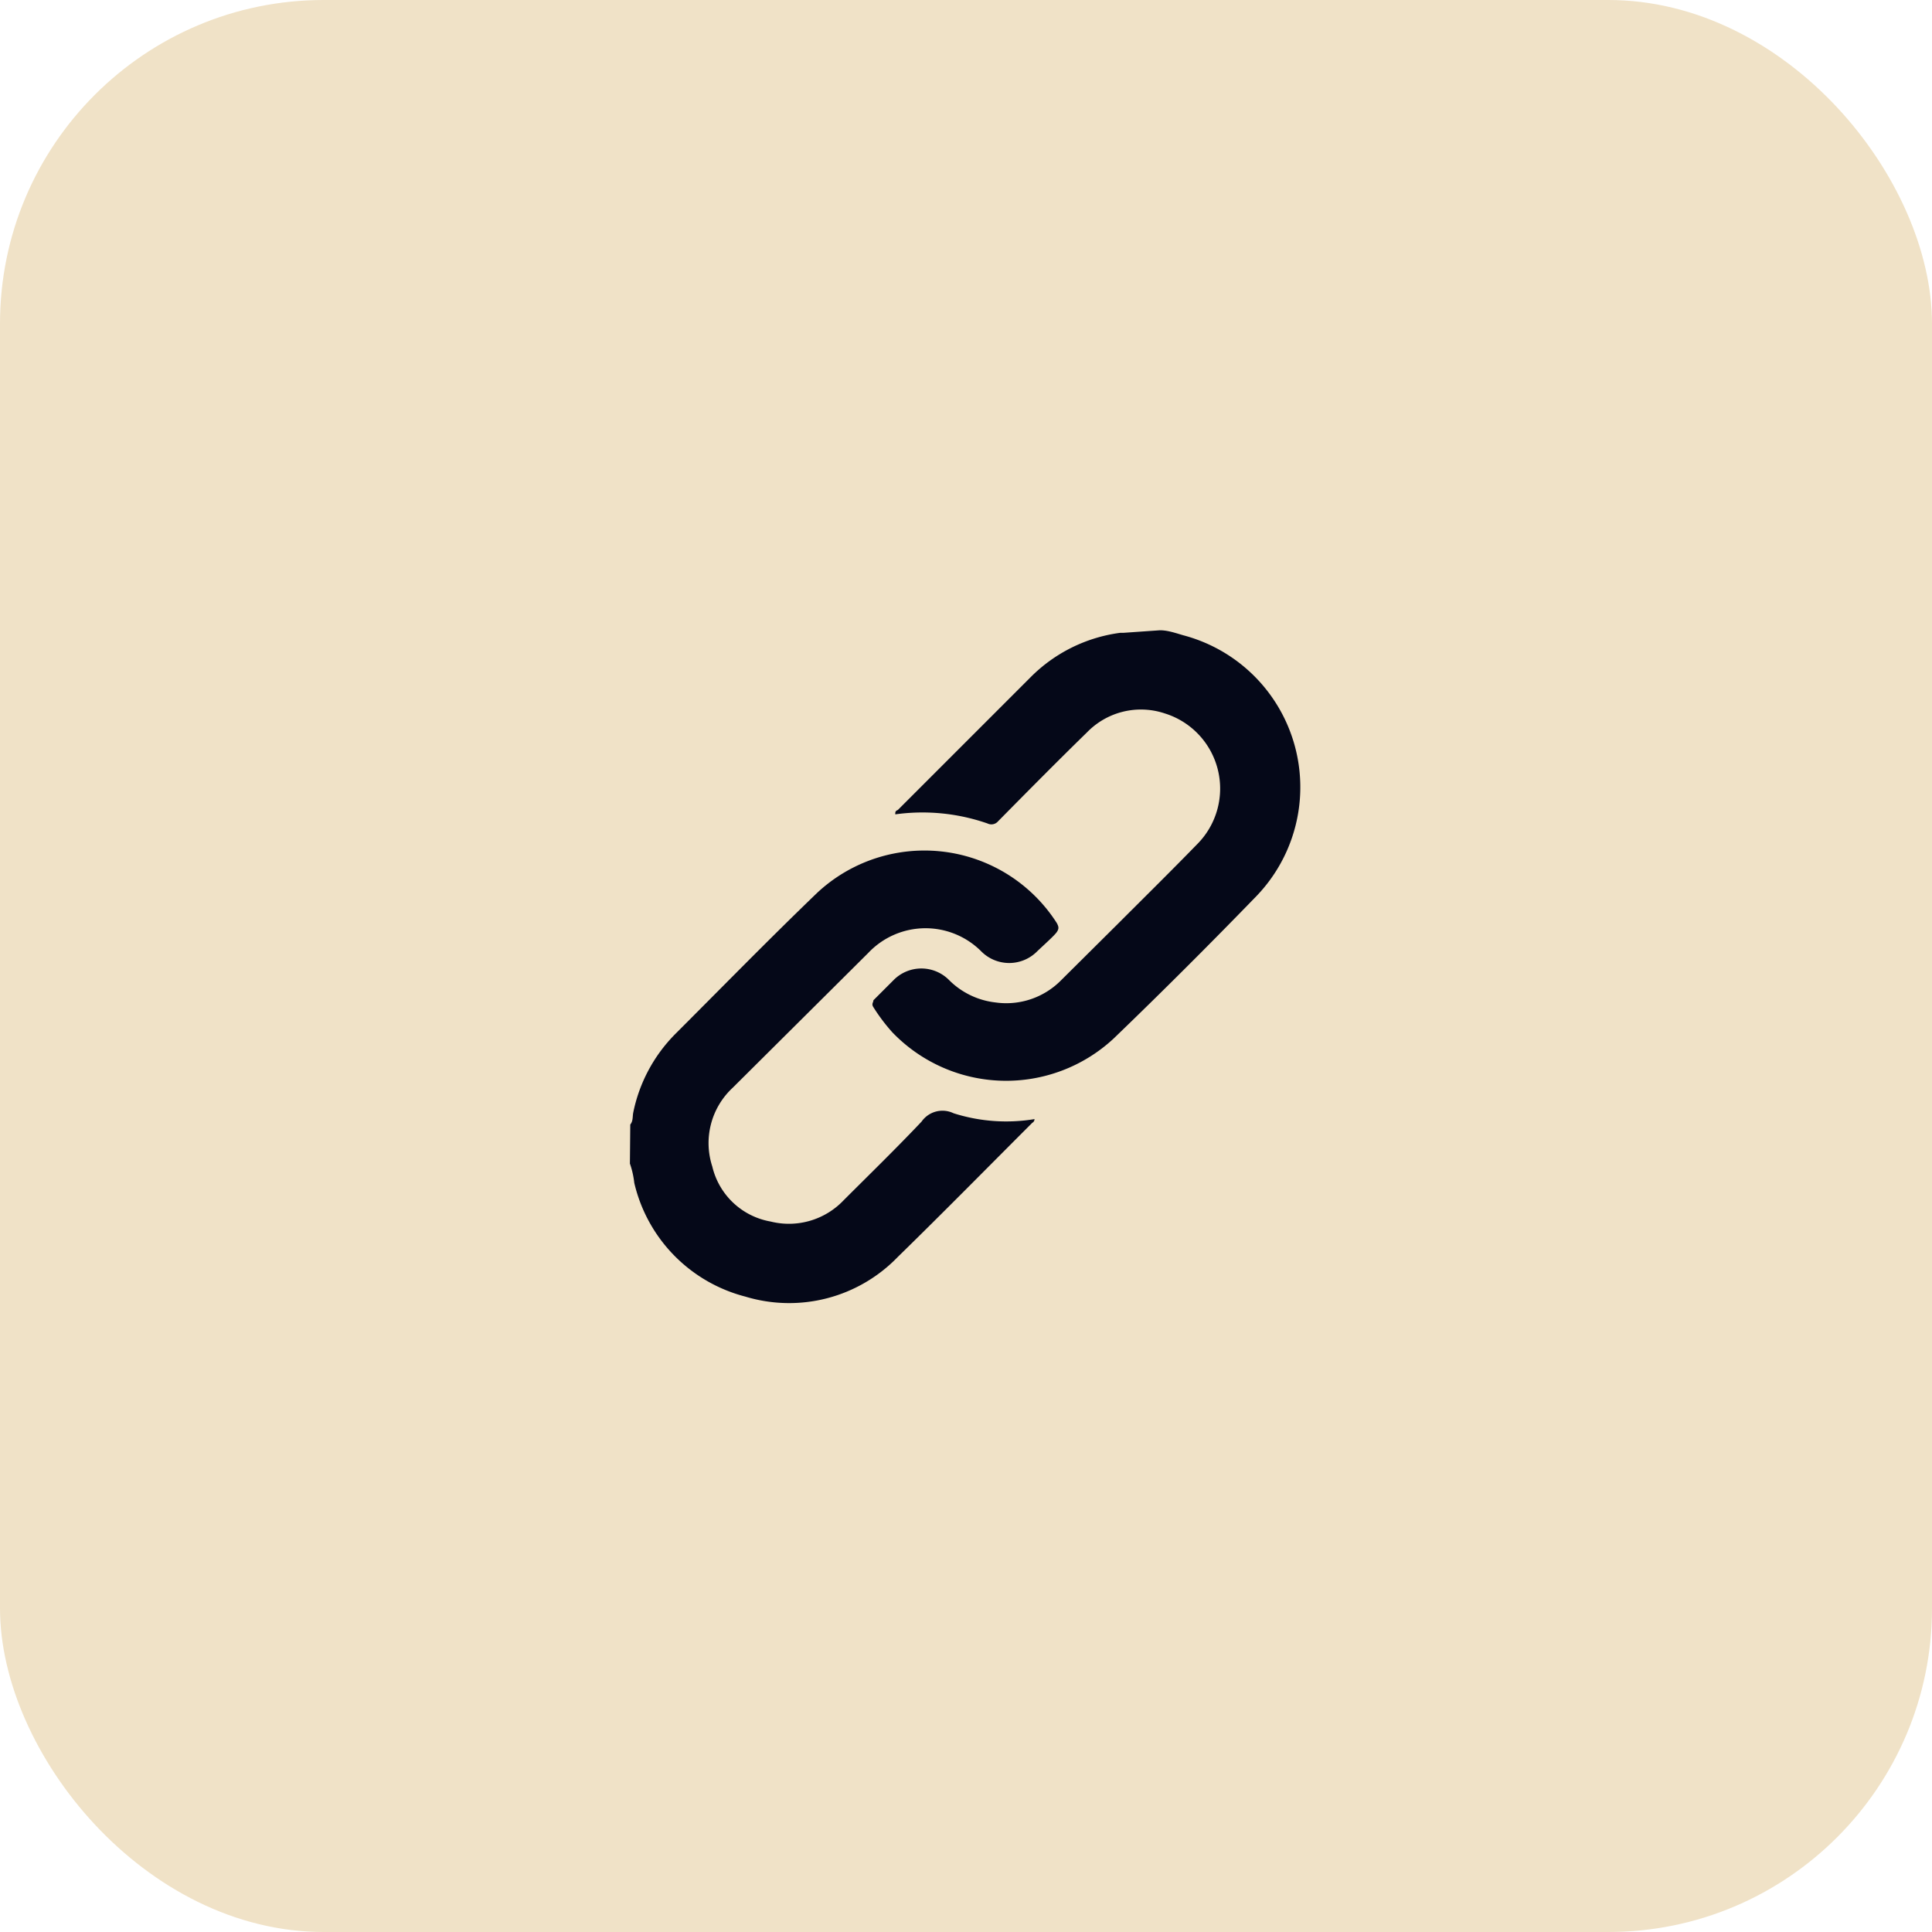
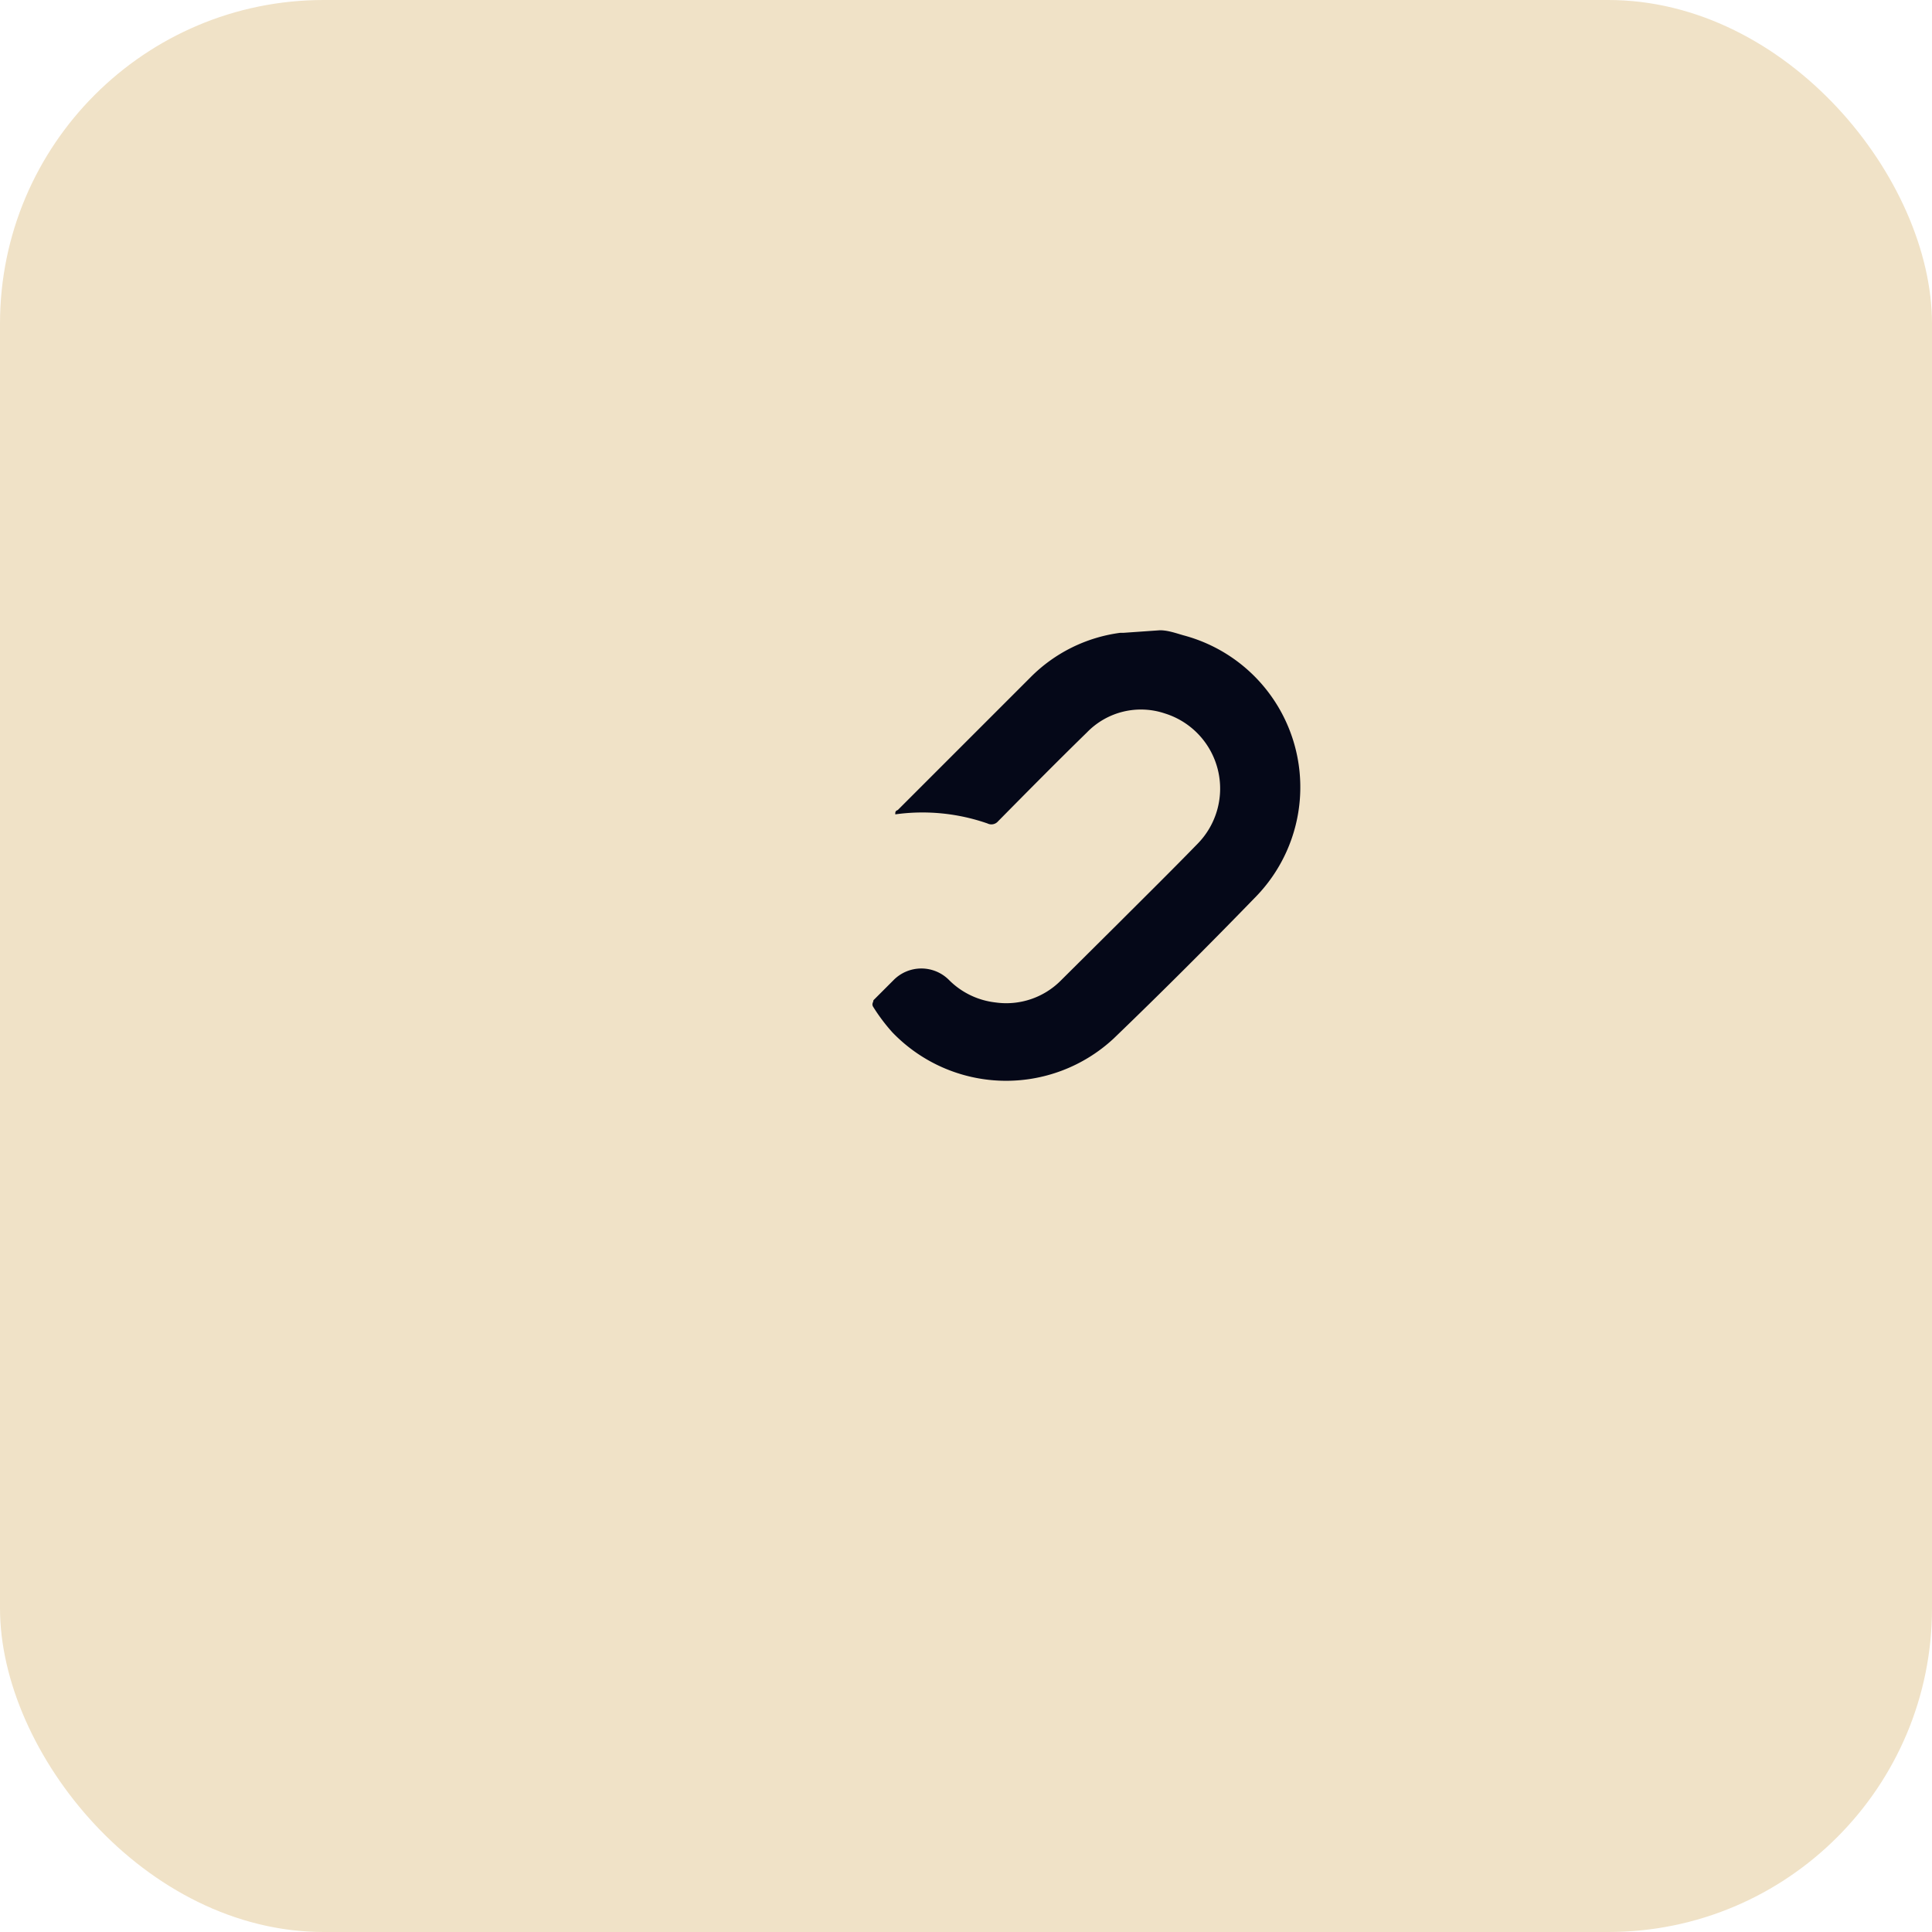
<svg xmlns="http://www.w3.org/2000/svg" viewBox="0 0 53 53">
  <defs>
    <style>.cls-1{fill:#f0e2c7;}.cls-2{fill:#050818;}</style>
  </defs>
  <title>4</title>
  <g id="Layer_1" data-name="Layer 1">
    <rect class="cls-1" width="53" height="53" rx="8.88" />
-     <path class="cls-2" d="M17.29,30.85c.08-.1.06-.21.08-.32a4.26,4.26,0,0,1,1.15-2.16c1.3-1.3,2.58-2.61,3.9-3.88a4.31,4.31,0,0,1,6.57.83c.06.11.06.16,0,.25s-.35.35-.53.52a1.08,1.08,0,0,1-1.55,0,2.16,2.16,0,0,0-3.09.05L20.1,29.84A2.07,2.07,0,0,0,19.54,32a2,2,0,0,0,1.6,1.51,2.07,2.07,0,0,0,2-.58c.72-.72,1.44-1.42,2.14-2.16a.7.7,0,0,1,.88-.23,4.76,4.76,0,0,0,2.22.16s0,.07-.06.1c-1.23,1.23-2.45,2.47-3.69,3.68a4.14,4.14,0,0,1-4.18,1.09,4.21,4.21,0,0,1-3.05-3.12,2.4,2.4,0,0,0-.12-.53Z" />
    <path class="cls-2" d="M31.82,17.29c.22,0,.44.08.65.14a4.31,4.31,0,0,1,2,7.15c-1.29,1.33-2.59,2.63-3.92,3.91a4.33,4.33,0,0,1-6.07-.17,5,5,0,0,1-.52-.69c-.06-.09,0-.13,0-.19l.55-.55a1.07,1.07,0,0,1,1.53,0,2.14,2.14,0,0,0,1.27.61,2.11,2.11,0,0,0,1.8-.61l1.61-1.6c.71-.71,1.43-1.42,2.13-2.14a2.16,2.16,0,0,0-.9-3.58,2.06,2.06,0,0,0-2.13.52c-.82.8-1.63,1.62-2.44,2.44a.24.24,0,0,1-.29.06,5.42,5.42,0,0,0-2.53-.25c0-.07,0-.09.07-.12l3.64-3.64a4.25,4.25,0,0,1,2.46-1.22s.07,0,.09,0Z" />
  </g>
</svg>